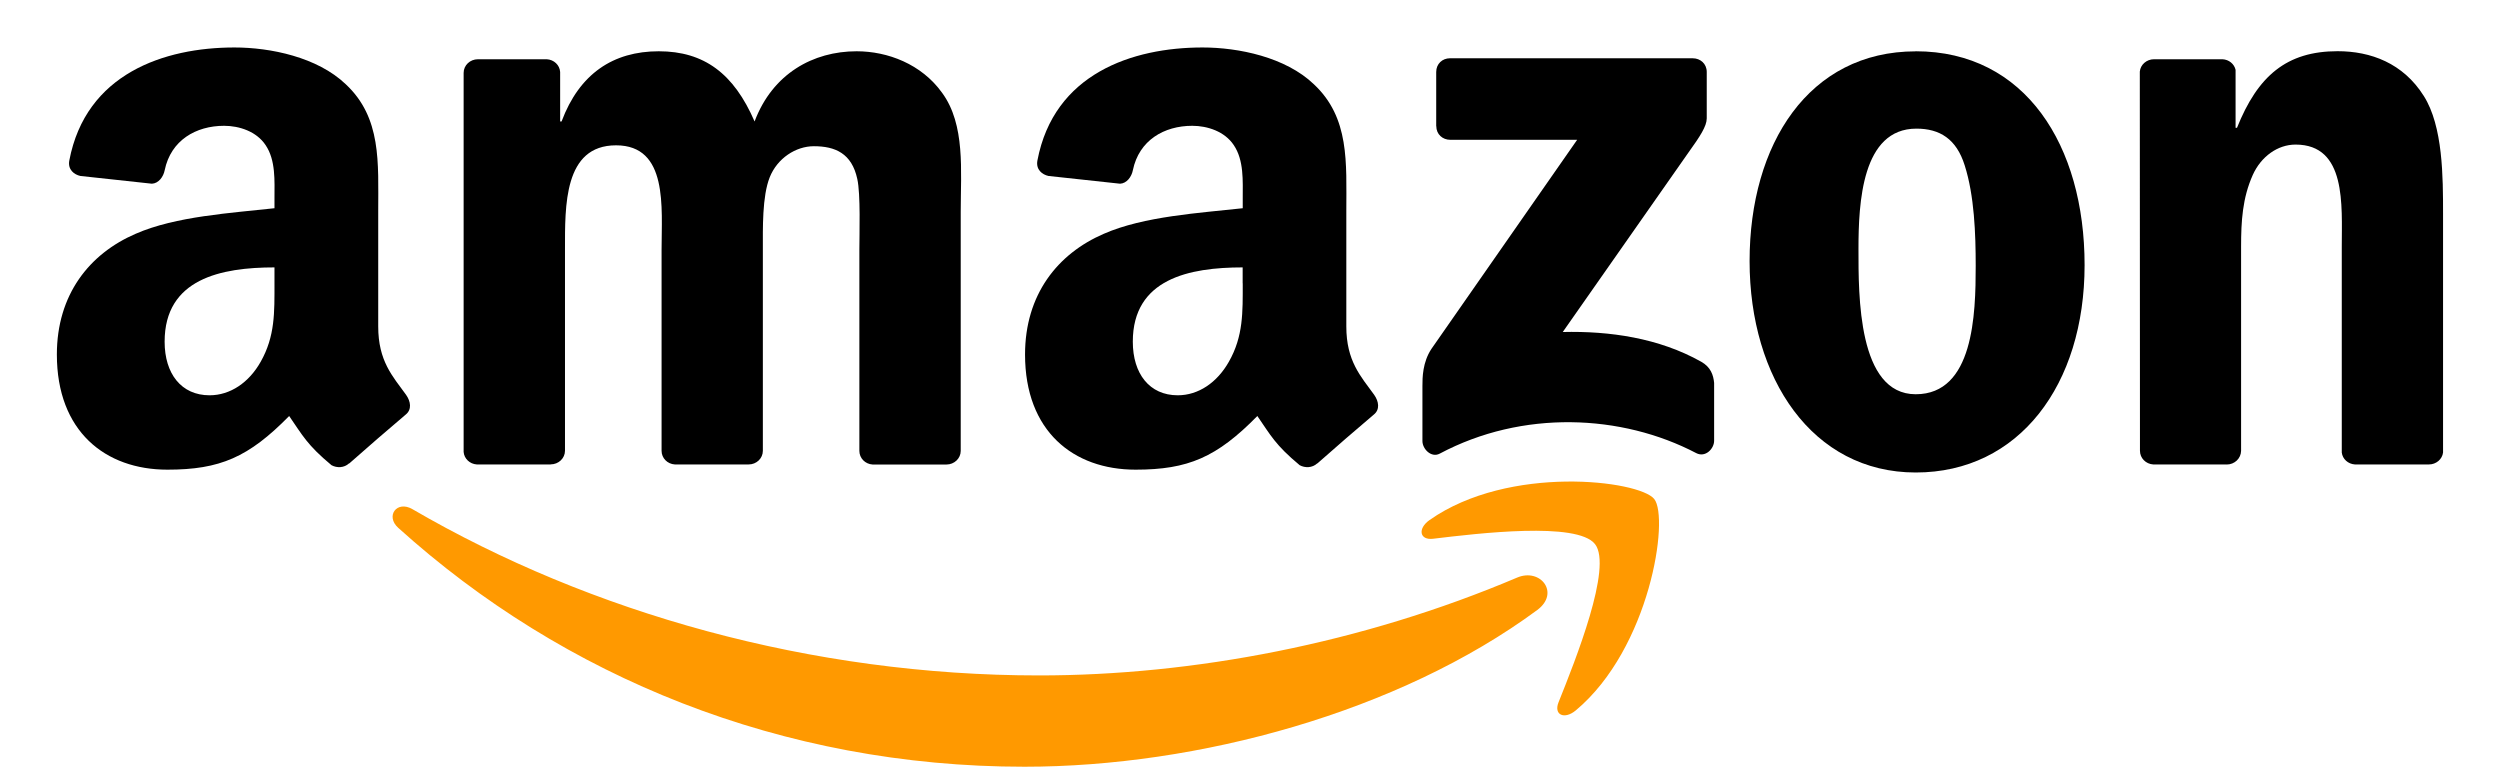
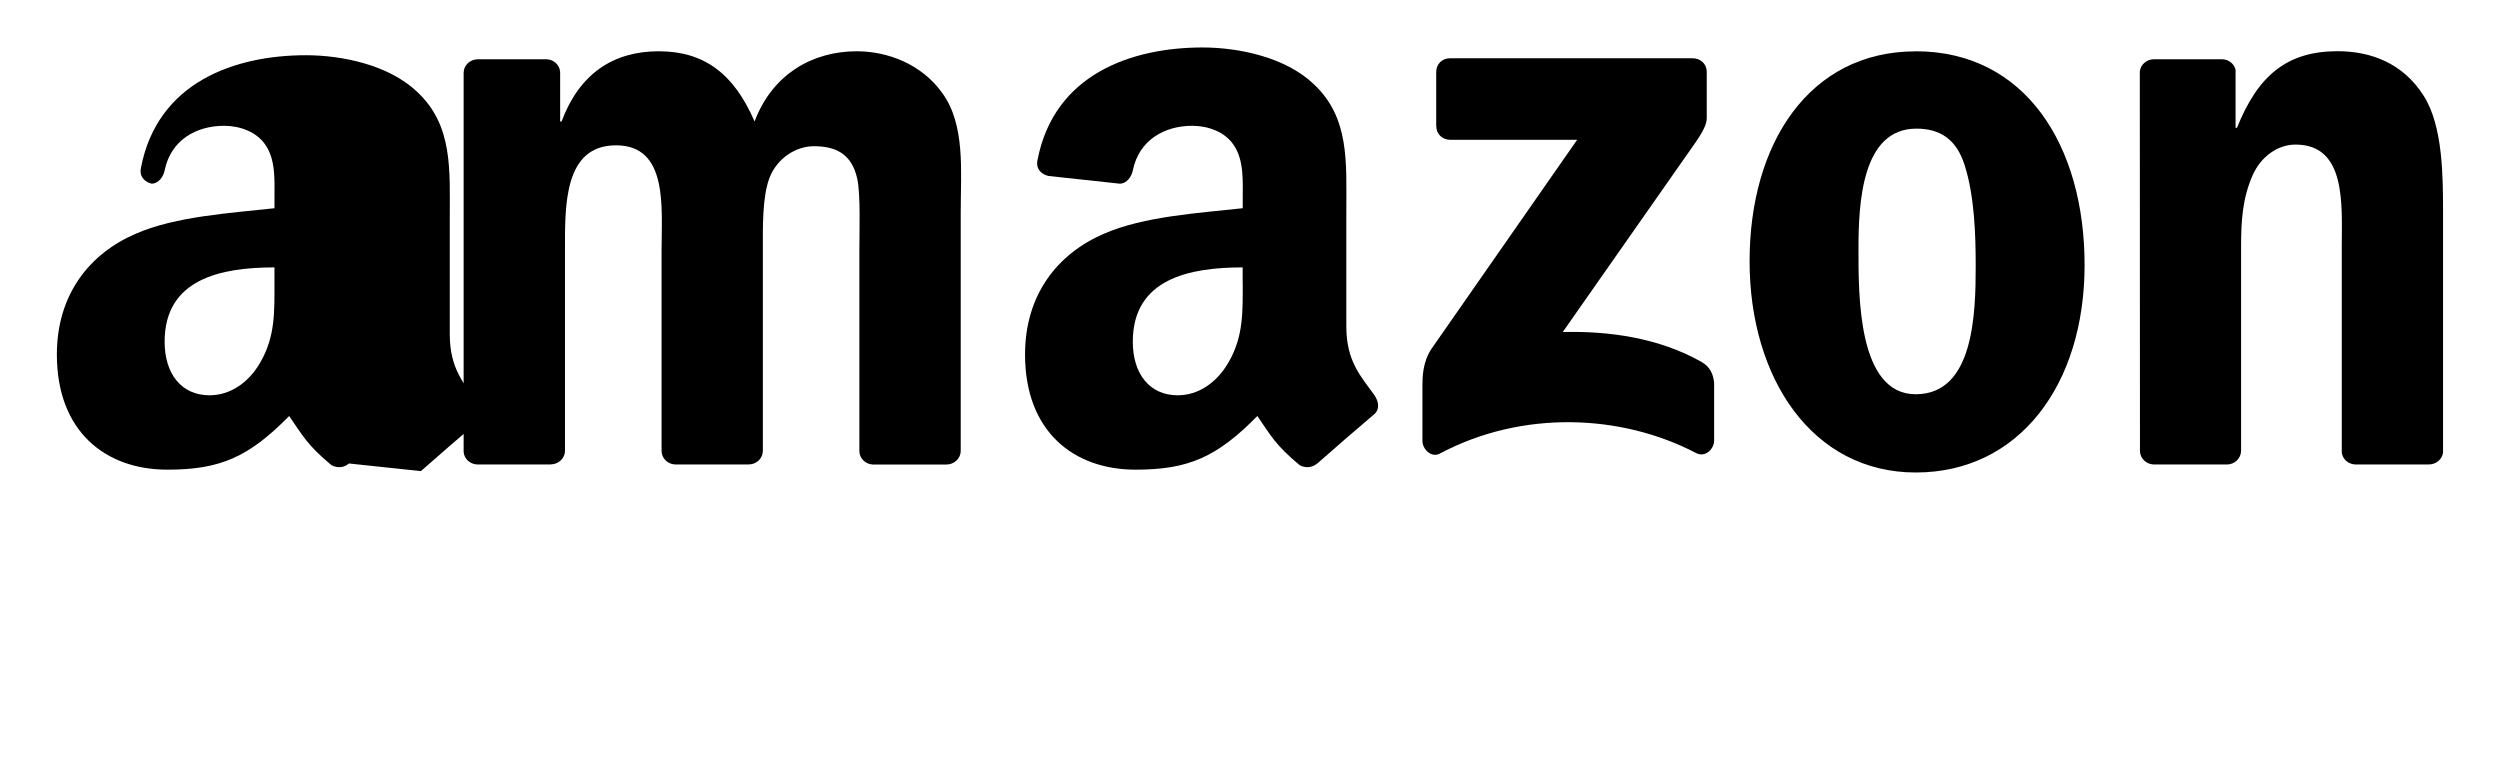
<svg xmlns="http://www.w3.org/2000/svg" id="Layer_1" version="1.1" viewBox="0 0 335.45 104.61">
  <defs>
    <style>
      .st0 {
        fill: #f90;
      }

      .st0, .st1 {
        fill-rule: evenodd;
      }
    </style>
  </defs>
  <g>
-     <path class="st0" d="M206.27,81.85c-18.6,13.73-45.58,21.03-68.8,21.03-32.55,0-61.86-12.03-84.04-32.06-1.74-1.57-.19-3.72,1.91-2.5,23.93,13.93,53.53,22.31,84.09,22.31,20.62,0,43.29-4.28,64.14-13.13,3.14-1.33,5.78,2.07,2.7,4.35Z" />
-     <path class="st0" d="M214.02,73.01c-2.38-3.05-15.73-1.44-21.73-.72-1.82.22-2.1-1.37-.46-2.52,10.65-7.48,28.1-5.32,30.13-2.82,2.04,2.53-.54,20.02-10.52,28.37-1.54,1.28-3,.6-2.31-1.1,2.25-5.61,7.27-18.16,4.89-21.21Z" />
-   </g>
+     </g>
  <g>
    <path class="st1" d="M192.71,16.93v-7.27c0-1.11.84-1.84,1.84-1.84h32.58c1.04,0,1.88.75,1.88,1.83v6.23c0,1.05-.89,2.41-2.45,4.58l-16.87,24.09c6.26-.15,12.89.79,18.58,3.99,1.28.72,1.63,1.79,1.73,2.84v7.76c0,1.07-1.17,2.3-2.4,1.66-10.03-5.25-23.33-5.83-34.42.07-1.13.6-2.32-.62-2.32-1.69v-7.37c0-1.18.02-3.2,1.21-5l19.55-28.05h-17.02c-1.04,0-1.88-.74-1.88-1.83Z" />
    <path class="st1" d="M73.89,62.32h-9.91c-.94-.06-1.7-.77-1.77-1.68V9.78c0-1.02.86-1.83,1.92-1.83h9.23c.97.05,1.74.78,1.8,1.71v6.64h.19c2.4-6.42,6.94-9.42,13.04-9.42s10.08,3,12.86,9.42c2.41-6.42,7.86-9.42,13.69-9.42,4.16,0,8.7,1.71,11.47,5.57,3.14,4.28,2.5,10.49,2.5,15.95v32.1c0,1.01-.86,1.83-1.92,1.83h-9.9c-1-.06-1.78-.85-1.78-1.83v-26.97c0-2.14.18-7.49-.28-9.52-.74-3.43-2.96-4.39-5.83-4.39-2.41,0-4.9,1.61-5.92,4.17-1.02,2.57-.92,6.85-.92,9.74v26.96c0,1.01-.85,1.83-1.91,1.83h-9.9c-1-.06-1.78-.85-1.78-1.83v-26.97c0-5.67.91-14.02-6.11-14.02s-6.85,8.13-6.85,14.02v26.96c0,1.01-.86,1.83-1.92,1.83Z" />
    <path class="st1" d="M257.05,6.88c14.71,0,22.66,12.63,22.66,28.69s-8.79,27.83-22.66,27.83-22.29-12.63-22.29-28.36,7.96-28.15,22.29-28.15ZM257.14,17.26c-7.31,0-7.77,9.95-7.77,16.16s-.09,19.48,7.68,19.48,8.05-10.7,8.05-17.23c0-4.28-.18-9.42-1.48-13.49-1.11-3.53-3.33-4.92-6.48-4.92Z" />
    <path class="st1" d="M298.79,62.32h-9.87c-.99-.06-1.78-.85-1.78-1.83l-.02-50.88c.08-.93.91-1.66,1.9-1.66h9.19c.87.04,1.58.63,1.76,1.42v7.78h.19c2.78-6.96,6.66-10.28,13.5-10.28,4.44,0,8.79,1.6,11.56,6,2.59,4.07,2.59,10.92,2.59,15.84v32.01c-.11.9-.92,1.6-1.9,1.6h-9.93c-.92-.06-1.66-.73-1.76-1.6v-27.62c0-5.57.65-13.7-6.2-13.7-2.41,0-4.63,1.61-5.74,4.07-1.39,3.11-1.57,6.21-1.57,9.64v27.39c-.02,1.01-.87,1.83-1.93,1.83Z" />
    <path class="st1" d="M166.75,38.03c0,3.86.09,7.08-1.86,10.51-1.58,2.79-4.08,4.5-6.86,4.5-3.8,0-6.03-2.9-6.03-7.19,0-8.44,7.57-9.97,14.74-9.97v2.14ZM176.73,62.19c-.65.59-1.6.63-2.34.23-3.29-2.74-3.88-4-5.68-6.6-5.44,5.54-9.29,7.2-16.34,7.2-8.34,0-14.83-5.15-14.83-15.45,0-8.04,4.36-13.52,10.57-16.2,5.38-2.36,12.89-2.79,18.64-3.43v-1.29c0-2.36.18-5.15-1.21-7.19-1.21-1.82-3.52-2.58-5.56-2.58-3.78,0-7.14,1.94-7.97,5.95-.17.89-.82,1.78-1.72,1.82l-9.61-1.04c-.81-.18-1.71-.83-1.48-2.07,2.21-11.65,12.73-15.17,22.16-15.17,4.82,0,11.13,1.29,14.93,4.93,4.82,4.5,4.36,10.51,4.36,17.06v15.44c0,4.65,1.93,6.68,3.74,9.18.63.9.78,1.97-.03,2.63-2.02,1.7-5.62,4.82-7.6,6.58l-.03-.02Z" />
-     <path class="st1" d="M36.83,38.03c0,3.86.09,7.08-1.85,10.51-1.57,2.79-4.08,4.5-6.86,4.5-3.8,0-6.03-2.9-6.03-7.19,0-8.44,7.57-9.97,14.74-9.97v2.14ZM46.82,62.19c-.65.59-1.6.63-2.34.23-3.29-2.74-3.88-4-5.68-6.6-5.44,5.54-9.29,7.2-16.34,7.2-8.34,0-14.83-5.15-14.83-15.45,0-8.04,4.36-13.52,10.57-16.2,5.38-2.36,12.89-2.79,18.63-3.43v-1.29c0-2.36.19-5.15-1.2-7.19-1.21-1.82-3.52-2.58-5.56-2.58-3.78,0-7.14,1.94-7.97,5.95-.17.89-.82,1.78-1.72,1.82l-9.6-1.04c-.81-.18-1.71-.83-1.48-2.07,2.21-11.65,12.73-15.17,22.16-15.17,4.82,0,11.12,1.29,14.93,4.93,4.82,4.5,4.36,10.51,4.36,17.06v15.44c0,4.65,1.93,6.68,3.74,9.18.63.9.78,1.97-.03,2.63-2.02,1.7-5.62,4.82-7.6,6.58l-.02-.02Z" />
+     <path class="st1" d="M36.83,38.03c0,3.86.09,7.08-1.85,10.51-1.57,2.79-4.08,4.5-6.86,4.5-3.8,0-6.03-2.9-6.03-7.19,0-8.44,7.57-9.97,14.74-9.97v2.14ZM46.82,62.19c-.65.59-1.6.63-2.34.23-3.29-2.74-3.88-4-5.68-6.6-5.44,5.54-9.29,7.2-16.34,7.2-8.34,0-14.83-5.15-14.83-15.45,0-8.04,4.36-13.52,10.57-16.2,5.38-2.36,12.89-2.79,18.63-3.43v-1.29c0-2.36.19-5.15-1.2-7.19-1.21-1.82-3.52-2.58-5.56-2.58-3.78,0-7.14,1.94-7.97,5.95-.17.89-.82,1.78-1.72,1.82c-.81-.18-1.71-.83-1.48-2.07,2.21-11.65,12.73-15.17,22.16-15.17,4.82,0,11.12,1.29,14.93,4.93,4.82,4.5,4.36,10.51,4.36,17.06v15.44c0,4.65,1.93,6.68,3.74,9.18.63.9.78,1.97-.03,2.63-2.02,1.7-5.62,4.82-7.6,6.58l-.02-.02Z" />
  </g>
</svg>